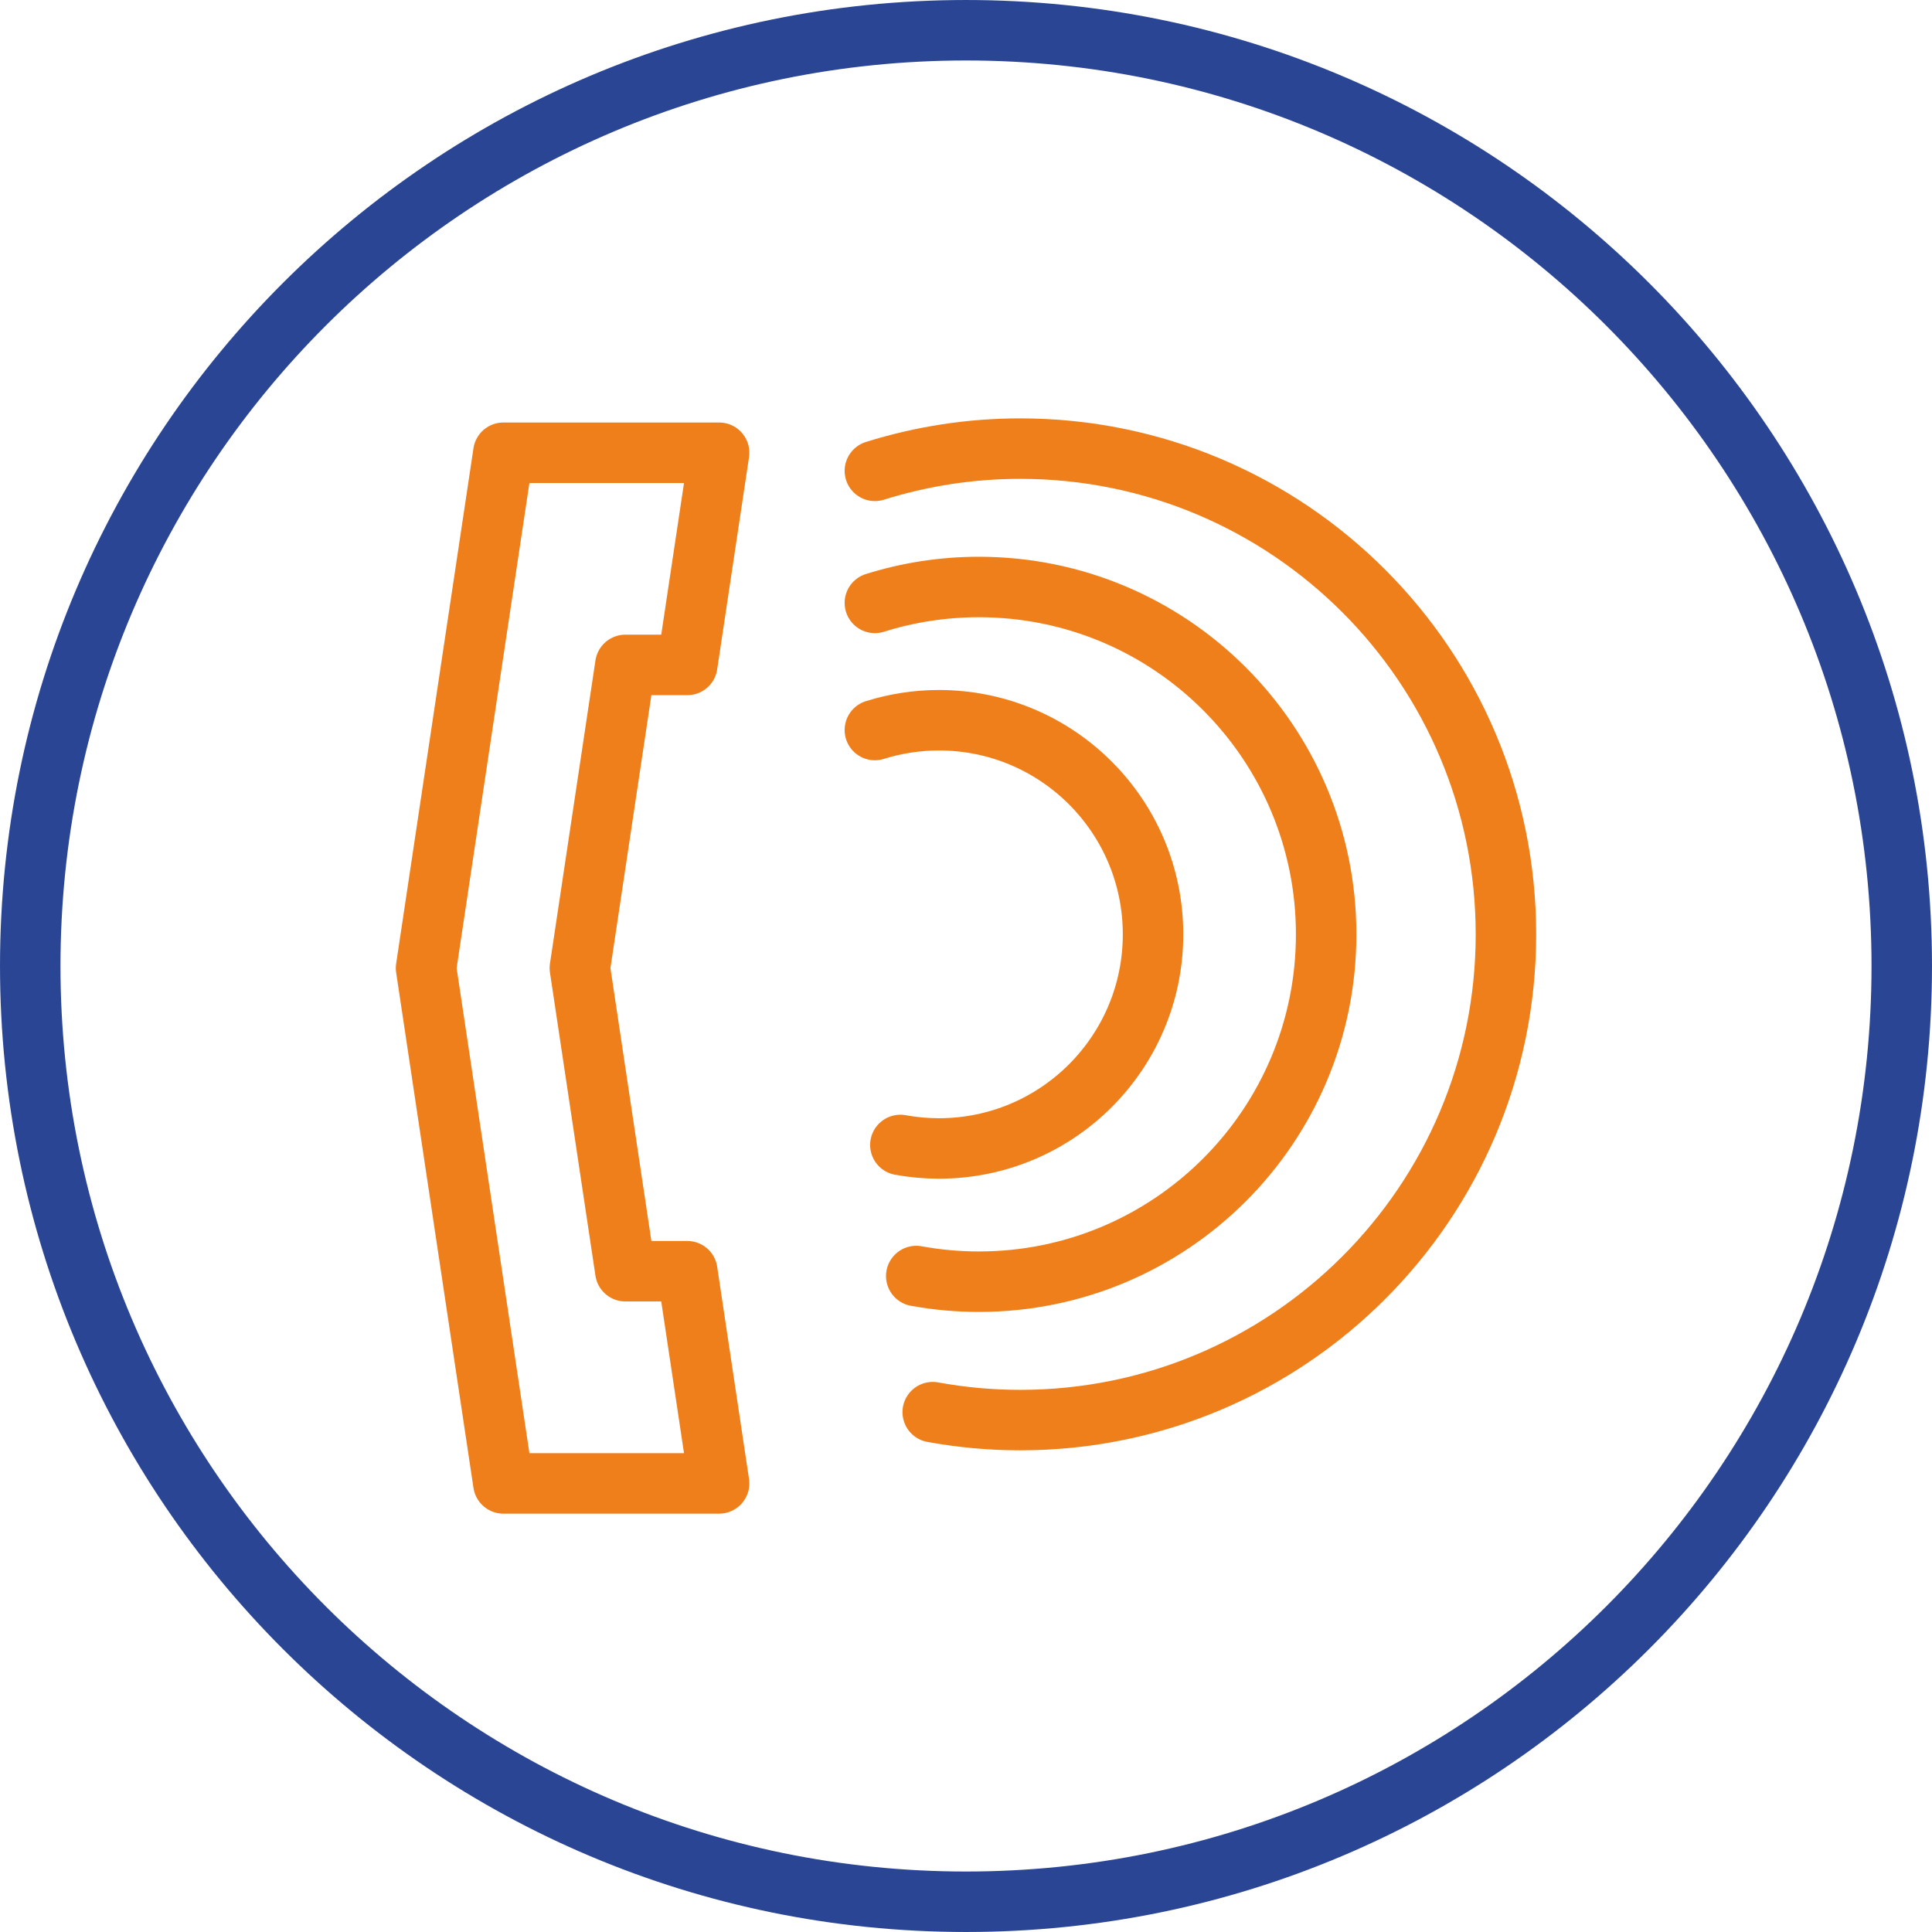
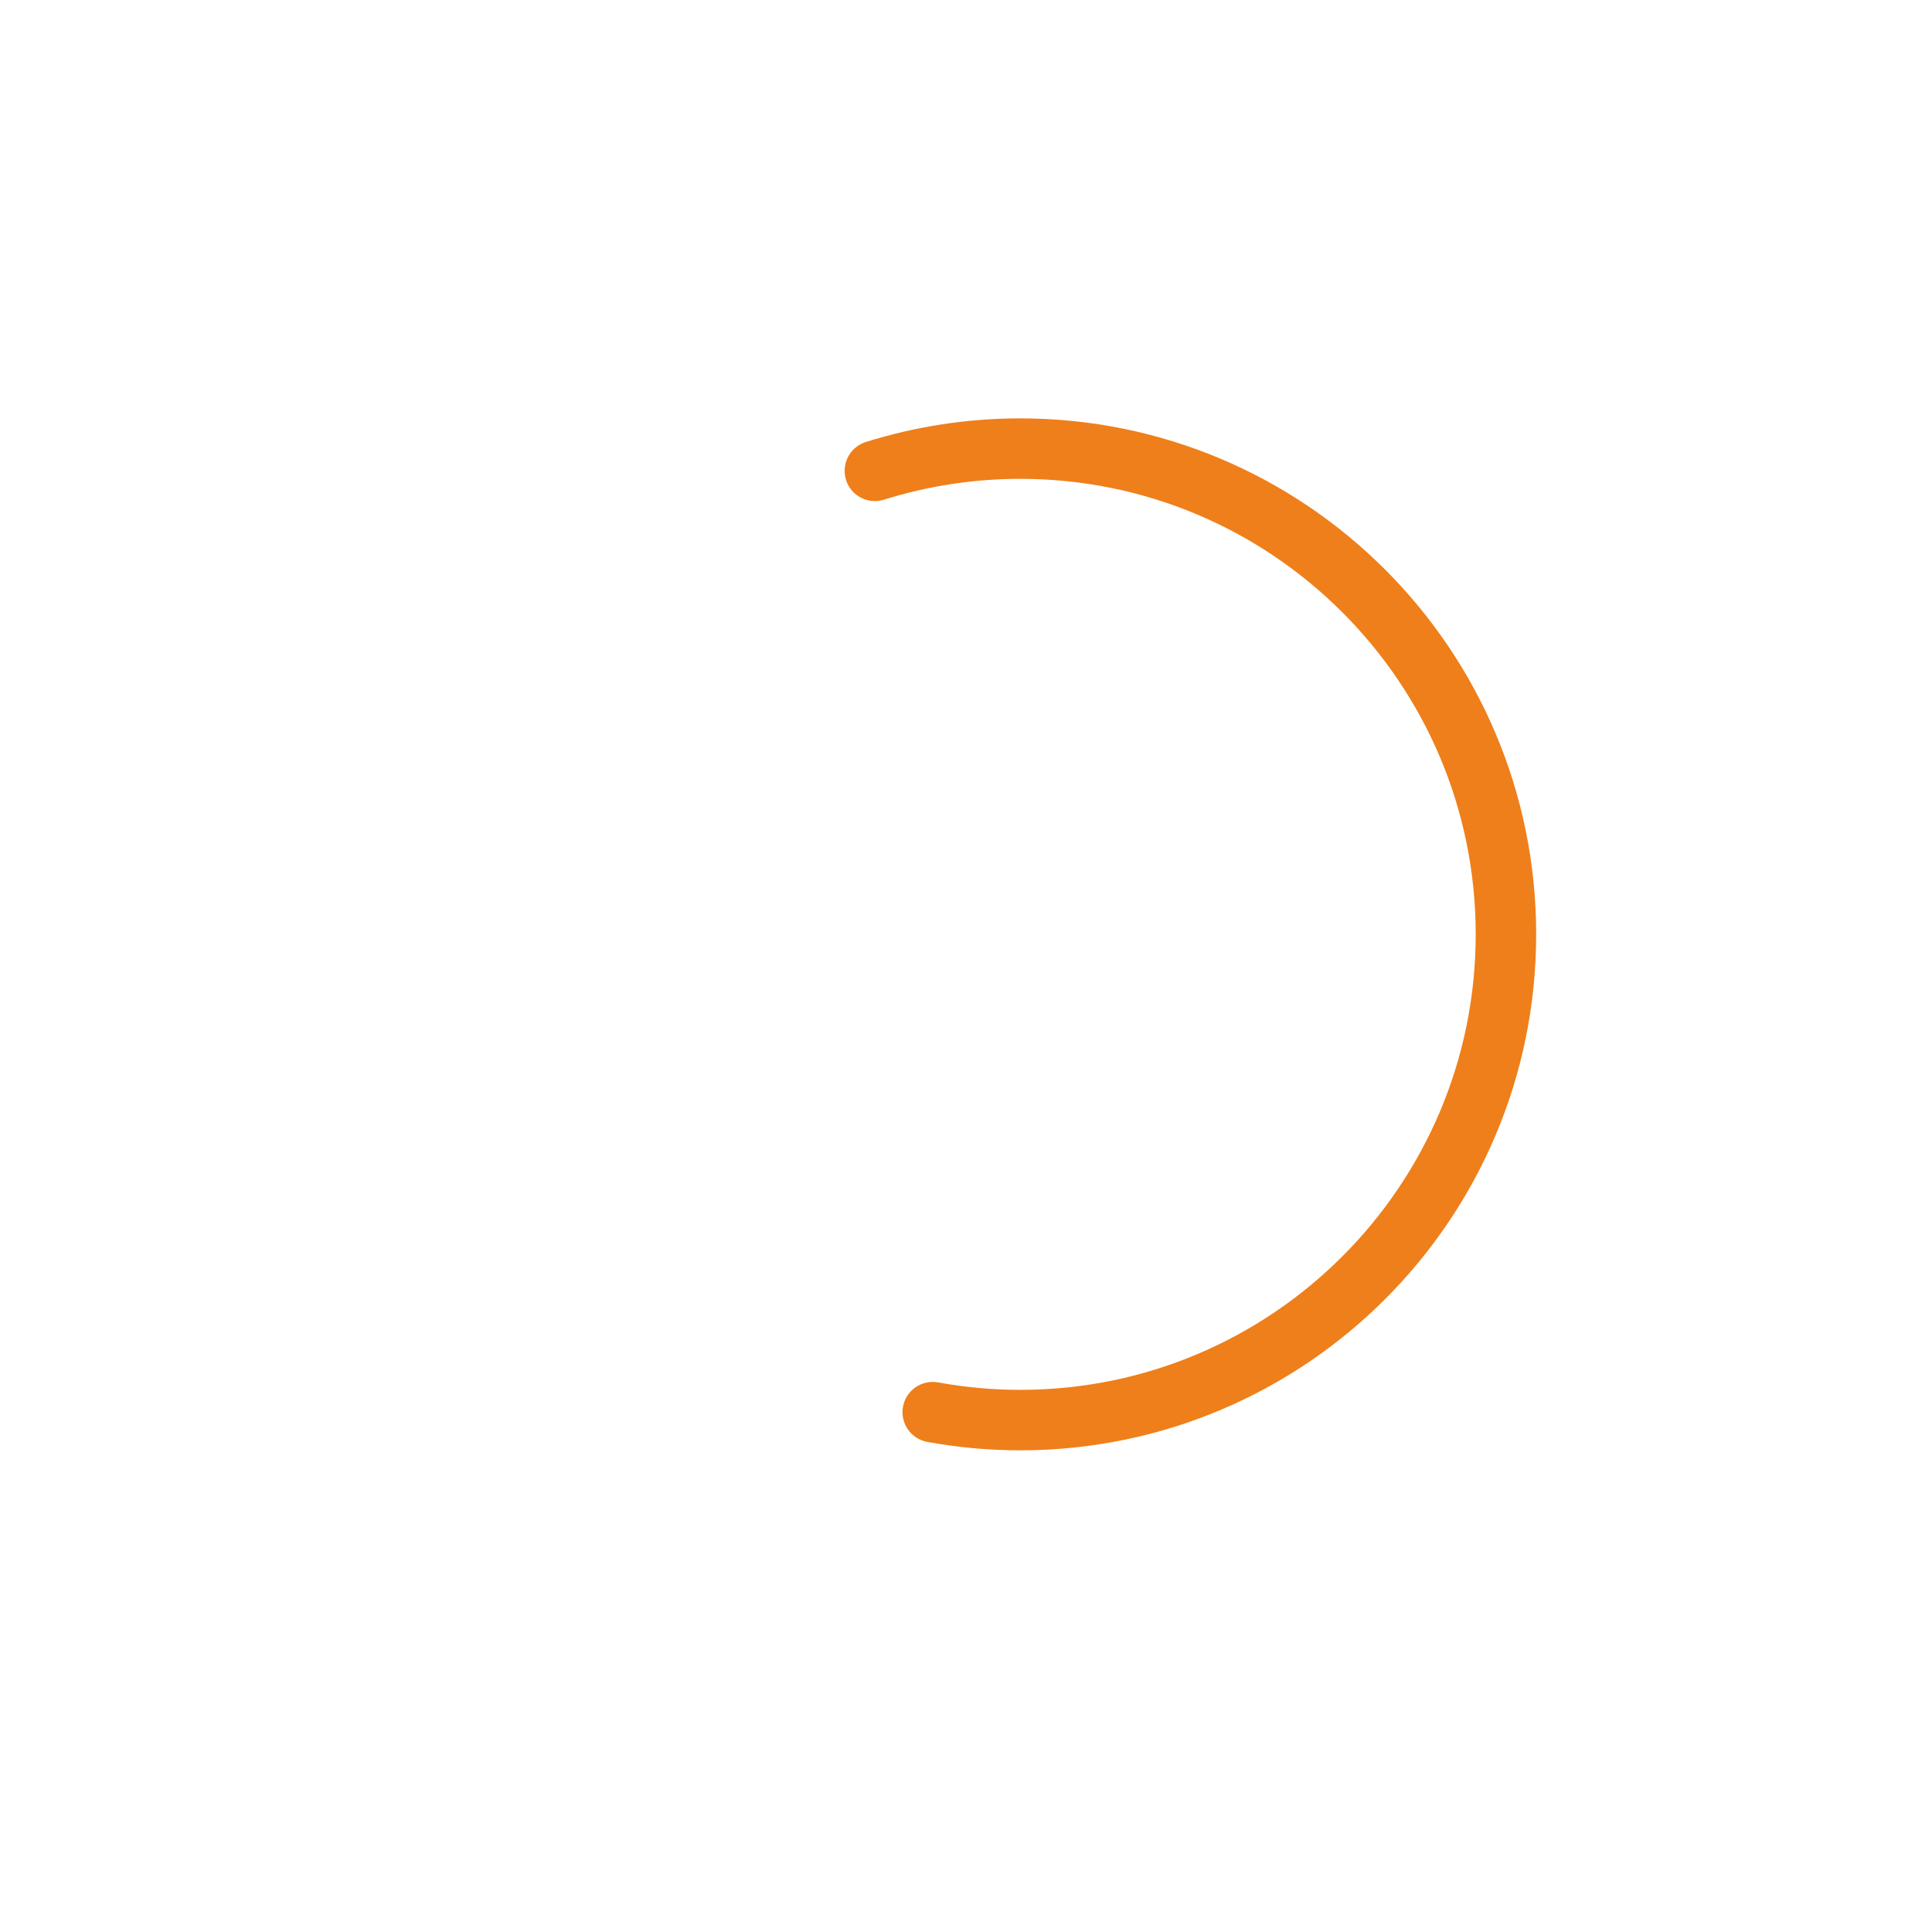
<svg xmlns="http://www.w3.org/2000/svg" xml:space="preserve" width="377px" height="377px" style="shape-rendering:geometricPrecision; text-rendering:geometricPrecision; image-rendering:optimizeQuality; fill-rule:evenodd; clip-rule:evenodd" viewBox="0 0 121.948 121.948">
  <defs>
    <style type="text/css">  .str0 {stroke:#294594;stroke-width:3.817} .str1 {stroke:#EF7F1A;stroke-width:3.817;stroke-linecap:round;stroke-linejoin:round} .fil0 {fill:none}  </style>
  </defs>
  <g id="Слой_x0020_1">
    <g>
-       <path class="fil0 str0" d="M60.974 1.909c32.621,0 59.065,26.444 59.065,59.065 0,32.621 -26.444,59.065 -59.065,59.065 -32.621,0 -59.065,-26.444 -59.065,-59.065 0,-32.621 26.444,-59.065 59.065,-59.065z" />
-     </g>
+       </g>
    <g>
-       <path class="fil0 str1" d="M55.222 38.055c2.123,-0.666 4.335,-1.004 6.56,-1.004 12.109,0 21.925,9.816 21.925,21.925 0,12.109 -9.816,21.925 -21.925,21.925 -1.324,0 -2.646,-0.12 -3.948,-0.358" />
-       <polygon class="fil0 str1" points="31.773,93.633 41.481,93.633 45.391,93.633 43.381,80.239 39.472,80.239 36.601,61.105 39.472,41.97 43.381,41.97 45.391,28.577 41.481,28.577 31.773,28.577 29.763,41.97 26.893,61.105 29.763,80.239 " />
-       <path class="fil0 str1" d="M55.222 46.08c1.309,-0.41 2.672,-0.619 4.043,-0.619 7.464,0 13.515,6.051 13.515,13.515 0,7.464 -6.051,13.515 -13.515,13.515 -0.816,0 -1.631,-0.074 -2.434,-0.221" />
      <path class="fil0 str1" d="M55.222 29.72c2.969,-0.931 6.062,-1.404 9.173,-1.404 16.933,0 30.66,13.727 30.66,30.66 0,16.933 -13.727,30.66 -30.66,30.66 -1.852,0 -3.7,-0.168 -5.521,-0.501" />
    </g>
  </g>
</svg>